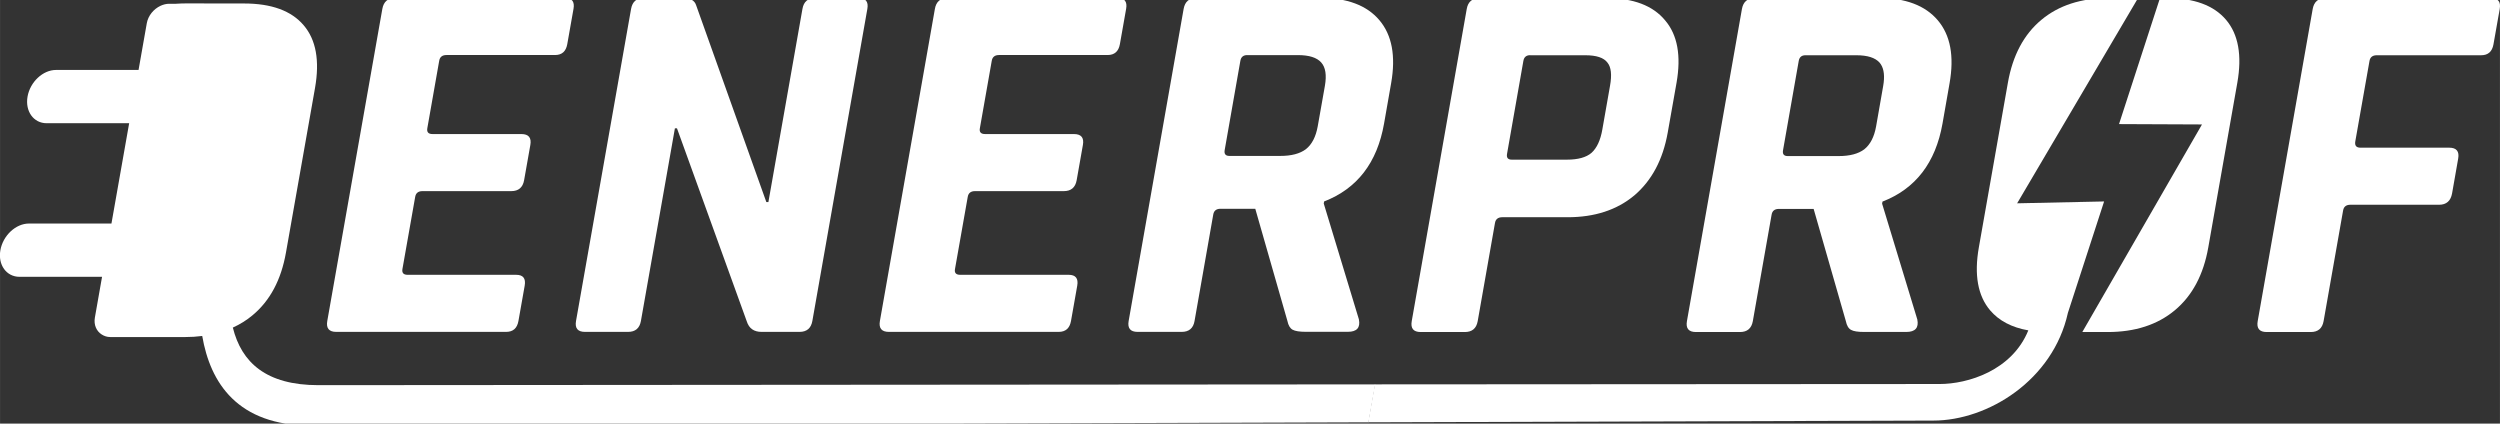
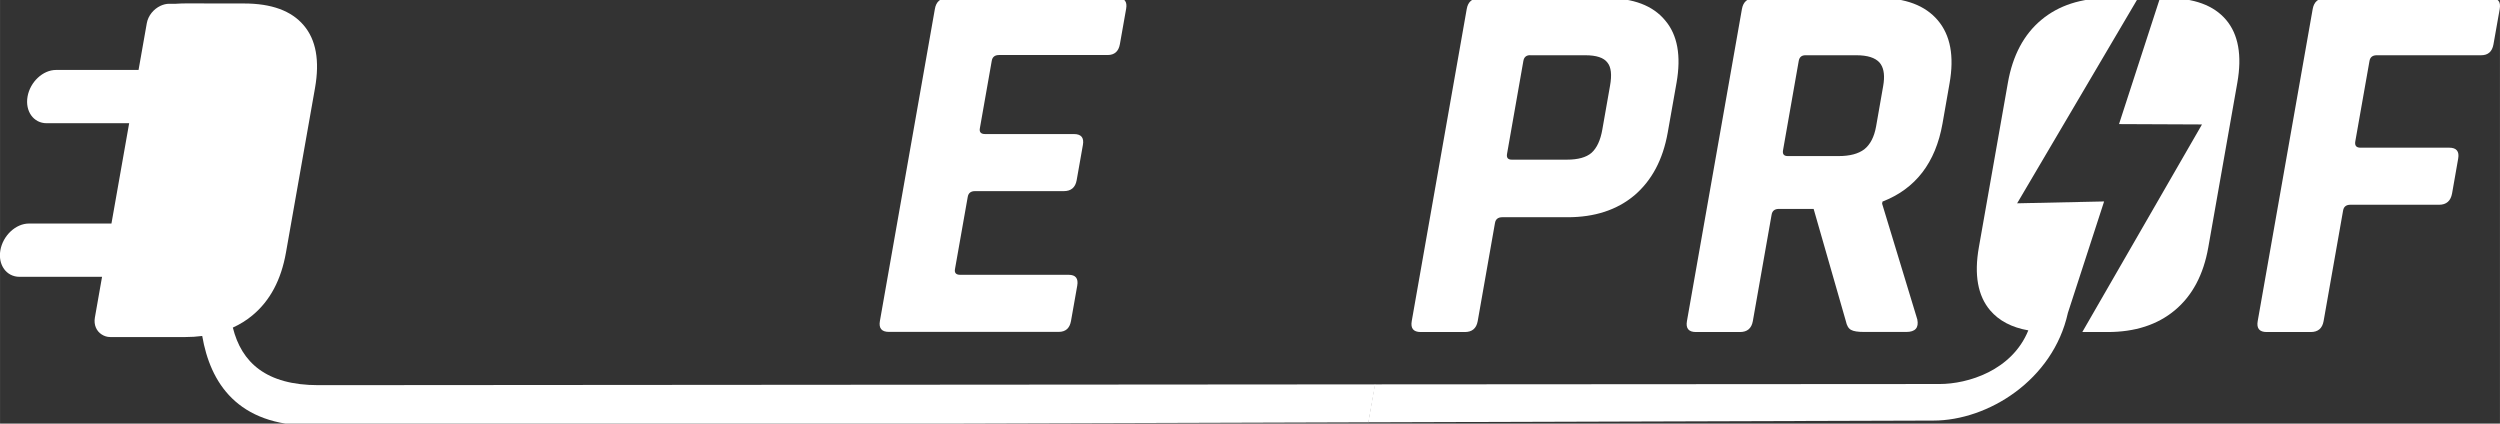
<svg xmlns="http://www.w3.org/2000/svg" xmlns:ns1="http://www.inkscape.org/namespaces/inkscape" xmlns:ns2="http://sodipodi.sourceforge.net/DTD/sodipodi-0.dtd" width="360" height="61" viewBox="0 0 95.25 16.14" version="1.1" id="svg1" ns1:version="1.3.2 (091e20e, 2023-11-25, custom)" ns2:docname="enerprof-logo-dark.svg" ns1:export-filename="enerprof-logo.png" ns1:export-xdpi="74.608032" ns1:export-ydpi="74.608032">
  <rect x="0" y="0" width="95.25" height="16.14" fill="#333333" stroke="none" />
  <ns2:namedview id="namedview1" pagecolor="#ffffff" bordercolor="#000000" borderopacity="0.25" ns1:showpageshadow="2" ns1:pageopacity="0.0" ns1:pagecheckerboard="0" ns1:deskcolor="#d1d1d1" ns1:document-units="px" ns1:zoom="3.2151534" ns1:cx="184.90564" ns1:cy="40.744557" ns1:window-width="2560" ns1:window-height="1334" ns1:window-x="2869" ns1:window-y="-11" ns1:window-maximized="1" ns1:current-layer="g1" showguides="false">
    <ns1:page x="0" y="0" width="95.25" height="16.14" id="page1" margin="0 0.436 2.822 0" bleed="0" />
  </ns2:namedview>
  <defs id="defs1" />
  <g ns1:label="Layer 1" ns1:groupmode="layer" id="layer1" transform="translate(8.964)">
    <g id="g15" transform="translate(-0.18,-40.46)">
      <g id="g1" transform="matrix(2.732,0,0,2.732,-56.914,-70.28)">
-         <path d="m 34.303,40.506 c -0.101,0 -0.161,0.051 -0.179,0.152 l -0.767,4.353 c -0.018,0.101 0.024,0.152 0.125,0.152 h 0.615 c 0.101,0 0.162,-0.051 0.179,-0.152 l 0.261,-1.485 c 0.009,-0.053 0.043,-0.08 0.101,-0.08 h 0.485 l 0.448,1.564 c 0.013,0.063 0.037,0.103 0.073,0.123 0.035,0.019 0.096,0.029 0.183,0.029 h 0.587 c 0.126,0 0.177,-0.058 0.154,-0.174 l -0.49,-1.615 0.005,-0.029 c 0.461,-0.179 0.74,-0.54 0.836,-1.086 l 0.099,-0.565 c 0.066,-0.377 0.012,-0.669 -0.164,-0.877 -0.176,-0.208 -0.452,-0.311 -0.828,-0.311 z m 0.707,0.797 h 0.709 c 0.155,0 0.262,0.034 0.323,0.102 0.061,0.068 0.078,0.176 0.052,0.326 l -0.1,0.565 c -0.026,0.145 -0.08,0.251 -0.165,0.319 -0.084,0.063 -0.202,0.094 -0.357,0.094 h -0.71 c -0.053,0 -0.075,-0.027 -0.066,-0.08 l 0.219,-1.246 c 0.009,-0.053 0.041,-0.08 0.094,-0.08 z" style="font-weight:bold;font-family:Rajdhani;-inkscape-font-specification:'Rajdhani Bold';fill:#ffffff;stroke-width:1.231" id="path8" />
        <path d="m 30.834,40.506 c -0.101,0 -0.162,0.051 -0.179,0.152 l -0.767,4.353 c -0.018,0.101 0.024,0.152 0.125,0.152 h 2.368 c 0.097,0 0.154,-0.051 0.172,-0.152 l 0.087,-0.492 c 0.018,-0.101 -0.022,-0.152 -0.118,-0.152 h -1.514 c -0.058,0 -0.083,-0.027 -0.073,-0.08 l 0.178,-1.007 c 0.009,-0.053 0.043,-0.08 0.101,-0.08 h 1.239 c 0.101,0 0.161,-0.051 0.179,-0.152 l 0.087,-0.492 c 0.018,-0.101 -0.023,-0.152 -0.125,-0.152 h -1.239 c -0.058,0 -0.083,-0.027 -0.073,-0.08 l 0.166,-0.942 c 0.009,-0.053 0.043,-0.08 0.101,-0.08 h 1.514 c 0.097,0 0.154,-0.051 0.172,-0.152 l 0.087,-0.492 c 0.018,-0.101 -0.022,-0.152 -0.118,-0.152 z" style="font-weight:bold;font-family:Rajdhani;-inkscape-font-specification:'Rajdhani Bold';fill:#ffffff;stroke-width:1.231" id="path6" />
-         <path d="m 26.597,40.506 c -0.101,0 -0.161,0.051 -0.179,0.152 l -0.768,4.353 c -0.018,0.101 0.024,0.152 0.125,0.152 h 0.601 c 0.101,0 0.161,-0.051 0.179,-0.152 l 0.474,-2.687 h 0.029 l 0.974,2.694 c 0.031,0.097 0.1,0.145 0.206,0.145 h 0.529 c 0.101,0 0.161,-0.051 0.179,-0.152 L 29.713,40.658 c 0.018,-0.101 -0.024,-0.152 -0.125,-0.152 h -0.601 c -0.101,0 -0.162,0.051 -0.179,0.152 l -0.475,2.694 h -0.029 l -0.979,-2.745 c -0.022,-0.068 -0.083,-0.101 -0.185,-0.101 z" style="font-weight:bold;font-family:Rajdhani;-inkscape-font-specification:'Rajdhani Bold';fill:#ffffff;stroke-width:1.231" id="path5" />
-         <path d="m 23.128,40.506 c -0.101,0 -0.161,0.051 -0.179,0.152 l -0.768,4.353 c -0.018,0.101 0.024,0.152 0.125,0.152 h 2.369 c 0.097,0 0.154,-0.051 0.172,-0.152 l 0.087,-0.492 c 0.018,-0.101 -0.021,-0.152 -0.118,-0.152 h -1.514 c -0.058,0 -0.082,-0.027 -0.073,-0.08 l 0.178,-1.007 c 0.009,-0.053 0.043,-0.08 0.101,-0.08 h 1.239 c 0.101,0 0.161,-0.051 0.179,-0.152 l 0.087,-0.492 c 0.018,-0.101 -0.024,-0.152 -0.125,-0.152 h -1.239 c -0.058,0 -0.082,-0.027 -0.073,-0.08 l 0.166,-0.942 c 0.009,-0.053 0.043,-0.08 0.101,-0.08 h 1.514 c 0.097,0 0.153,-0.051 0.171,-0.152 l 0.087,-0.492 c 0.018,-0.101 -0.022,-0.152 -0.118,-0.152 z" style="font-weight:bold;font-family:Rajdhani;-inkscape-font-specification:'Rajdhani Bold';fill:#ffffff;stroke-width:1.231" id="path4" />
        <path id="path253-7" style="fill:#ffffff;stroke-width:0.001" d="m 20.21,40.582 c -0.048,0 -0.095,0.002 -0.141,0.005 h -0.093 c -0.042,0 -0.083,0.011 -0.122,0.029 -0.095,0.045 -0.171,0.136 -0.19,0.242 l -0.115,0.652 h -0.139 -1.012 c -0.183,0 -0.361,0.167 -0.397,0.371 -0.036,0.204 0.083,0.372 0.266,0.372 h 0.994 0.157 l -0.247,1.399 h -0.157 -0.994 c -0.183,0 -0.362,0.167 -0.398,0.372 -0.036,0.204 0.084,0.371 0.267,0.371 h 1.028 0.123 l -0.1,0.568 c -0.018,0.102 0.022,0.19 0.095,0.236 0.034,0.022 0.074,0.036 0.12,0.036 h 0.217 c 0.005,4.1e-5 0.01,0 0.015,0 h 0.813 c 0.082,0 0.161,-0.005 0.237,-0.015 0.112,0.65 0.488,1.25 1.521,1.25 l 14.744,-0.046 0.094,-0.529 -14.738,0.011 c -0.731,0 -1.073,-0.317 -1.194,-0.803 0.1,-0.046 0.192,-0.102 0.275,-0.172 0.244,-0.203 0.399,-0.494 0.466,-0.875 l 0.405,-2.294 c 0.067,-0.381 0.015,-0.673 -0.158,-0.875 -0.172,-0.203 -0.45,-0.304 -0.832,-0.304 z" />
        <path id="path262-6" style="fill:#ffffff;fill-opacity:1;stroke-width:0.306" d="m 47.022,40.508 c -0.381,0 -0.694,0.101 -0.937,0.304 -0.243,0.203 -0.399,0.495 -0.466,0.877 l -0.405,2.296 c -0.067,0.381 -0.015,0.674 0.157,0.877 0.124,0.146 0.301,0.239 0.533,0.28 -0.229,0.562 -0.845,0.748 -1.237,0.748 l -7.876,0.005 -0.093,0.529 7.882,-0.024 c 0.76,0 1.669,-0.563 1.876,-1.502 l 0.505,-1.554 -1.213,0.026 1.685,-2.86 z" />
        <path d="m 50.049,40.508 c -0.101,0 -0.161,0.051 -0.179,0.152 l -0.767,4.353 c -0.018,0.101 0.024,0.152 0.125,0.152 h 0.615 c 0.101,0 0.161,-0.051 0.179,-0.152 l 0.272,-1.543 c 0.009,-0.053 0.043,-0.08 0.101,-0.08 h 1.238 c 0.101,0 0.162,-0.053 0.181,-0.159 l 0.085,-0.485 C 51.917,42.645 51.875,42.594 51.774,42.594 h -1.238 c -0.058,0 -0.082,-0.029 -0.072,-0.087 L 50.662,41.385 c 0.009,-0.053 0.043,-0.08 0.101,-0.08 h 1.456 c 0.097,0 0.154,-0.051 0.172,-0.152 l 0.087,-0.492 c 0.018,-0.101 -0.021,-0.152 -0.118,-0.152 z" style="font-weight:bold;font-family:Rajdhani;-inkscape-font-specification:'Rajdhani Bold';white-space:pre;fill:#ffffff;stroke-width:0.604" id="path13" />
        <path d="m 42.089,40.508 c -0.101,0 -0.161,0.051 -0.179,0.152 l -0.767,4.353 c -0.018,0.101 0.024,0.152 0.125,0.152 h 0.615 c 0.101,0 0.161,-0.051 0.179,-0.152 l 0.262,-1.485 c 0.009,-0.053 0.043,-0.08 0.101,-0.08 h 0.485 l 0.449,1.564 c 0.013,0.063 0.037,0.104 0.073,0.123 0.035,0.02 0.096,0.029 0.183,0.029 h 0.587 c 0.125,0 0.177,-0.058 0.154,-0.174 l -0.491,-1.615 0.005,-0.029 c 0.461,-0.179 0.74,-0.541 0.837,-1.087 l 0.099,-0.565 c 0.066,-0.377 0.012,-0.668 -0.164,-0.876 -0.176,-0.208 -0.452,-0.312 -0.828,-0.312 z m 0.707,0.797 h 0.71 c 0.155,0 0.262,0.034 0.323,0.102 0.007,0.008 0.014,0.017 0.02,0.027 0.043,0.068 0.054,0.168 0.031,0.299 l -0.099,0.565 c -0.026,0.145 -0.08,0.251 -0.165,0.319 -0.084,0.063 -0.202,0.094 -0.357,0.094 h -0.71 c -0.053,0 -0.075,-0.026 -0.066,-0.08 l 0.219,-1.246 c 0.009,-0.053 0.04,-0.08 0.094,-0.08 z" style="font-weight:bold;font-family:Rajdhani;-inkscape-font-specification:'Rajdhani Bold';white-space:pre;fill:#ffffff;stroke-width:0.604" id="path2" />
        <path d="m 38.251,40.508 c -0.101,0 -0.162,0.051 -0.179,0.152 l -0.767,4.353 c -0.018,0.101 0.024,0.152 0.125,0.152 h 0.616 c 0.101,0 0.161,-0.051 0.179,-0.152 l 0.241,-1.369 c 0.009,-0.053 0.043,-0.08 0.101,-0.08 h 0.912 c 0.377,0 0.687,-0.101 0.93,-0.304 0.244,-0.208 0.399,-0.499 0.466,-0.876 l 0.123,-0.695 c 0.066,-0.377 0.014,-0.666 -0.158,-0.869 -0.171,-0.208 -0.445,-0.312 -0.822,-0.312 z m 0.707,0.797 h 0.768 c 0.155,0 0.257,0.034 0.308,0.102 0.052,0.063 0.064,0.171 0.036,0.326 l -0.107,0.608 c -0.026,0.15 -0.077,0.259 -0.152,0.326 -0.074,0.063 -0.188,0.094 -0.342,0.094 H 38.7 c -0.053,0 -0.075,-0.026 -0.066,-0.08 l 0.228,-1.297 c 0.009,-0.053 0.041,-0.08 0.094,-0.08 z" style="font-weight:bold;font-family:Rajdhani;-inkscape-font-specification:'Rajdhani Bold';white-space:pre;fill:#ffffff;stroke-width:0.604" id="path1" />
        <path d="m 47.74,40.508 -0.571,1.757 1.157,0.005 -1.669,2.895 h 0.354 c 0.381,0 0.694,-0.101 0.937,-0.304 0.243,-0.203 0.399,-0.495 0.466,-0.877 l 0.405,-2.296 c 0.067,-0.381 0.015,-0.674 -0.157,-0.877 -0.172,-0.203 -0.448,-0.304 -0.83,-0.304 z" style="font-weight:bold;font-family:Rajdhani;-inkscape-font-specification:'Rajdhani Bold';white-space:pre;fill:#ffffff;stroke-width:0.604" id="path7" />
      </g>
    </g>
  </g>
</svg>